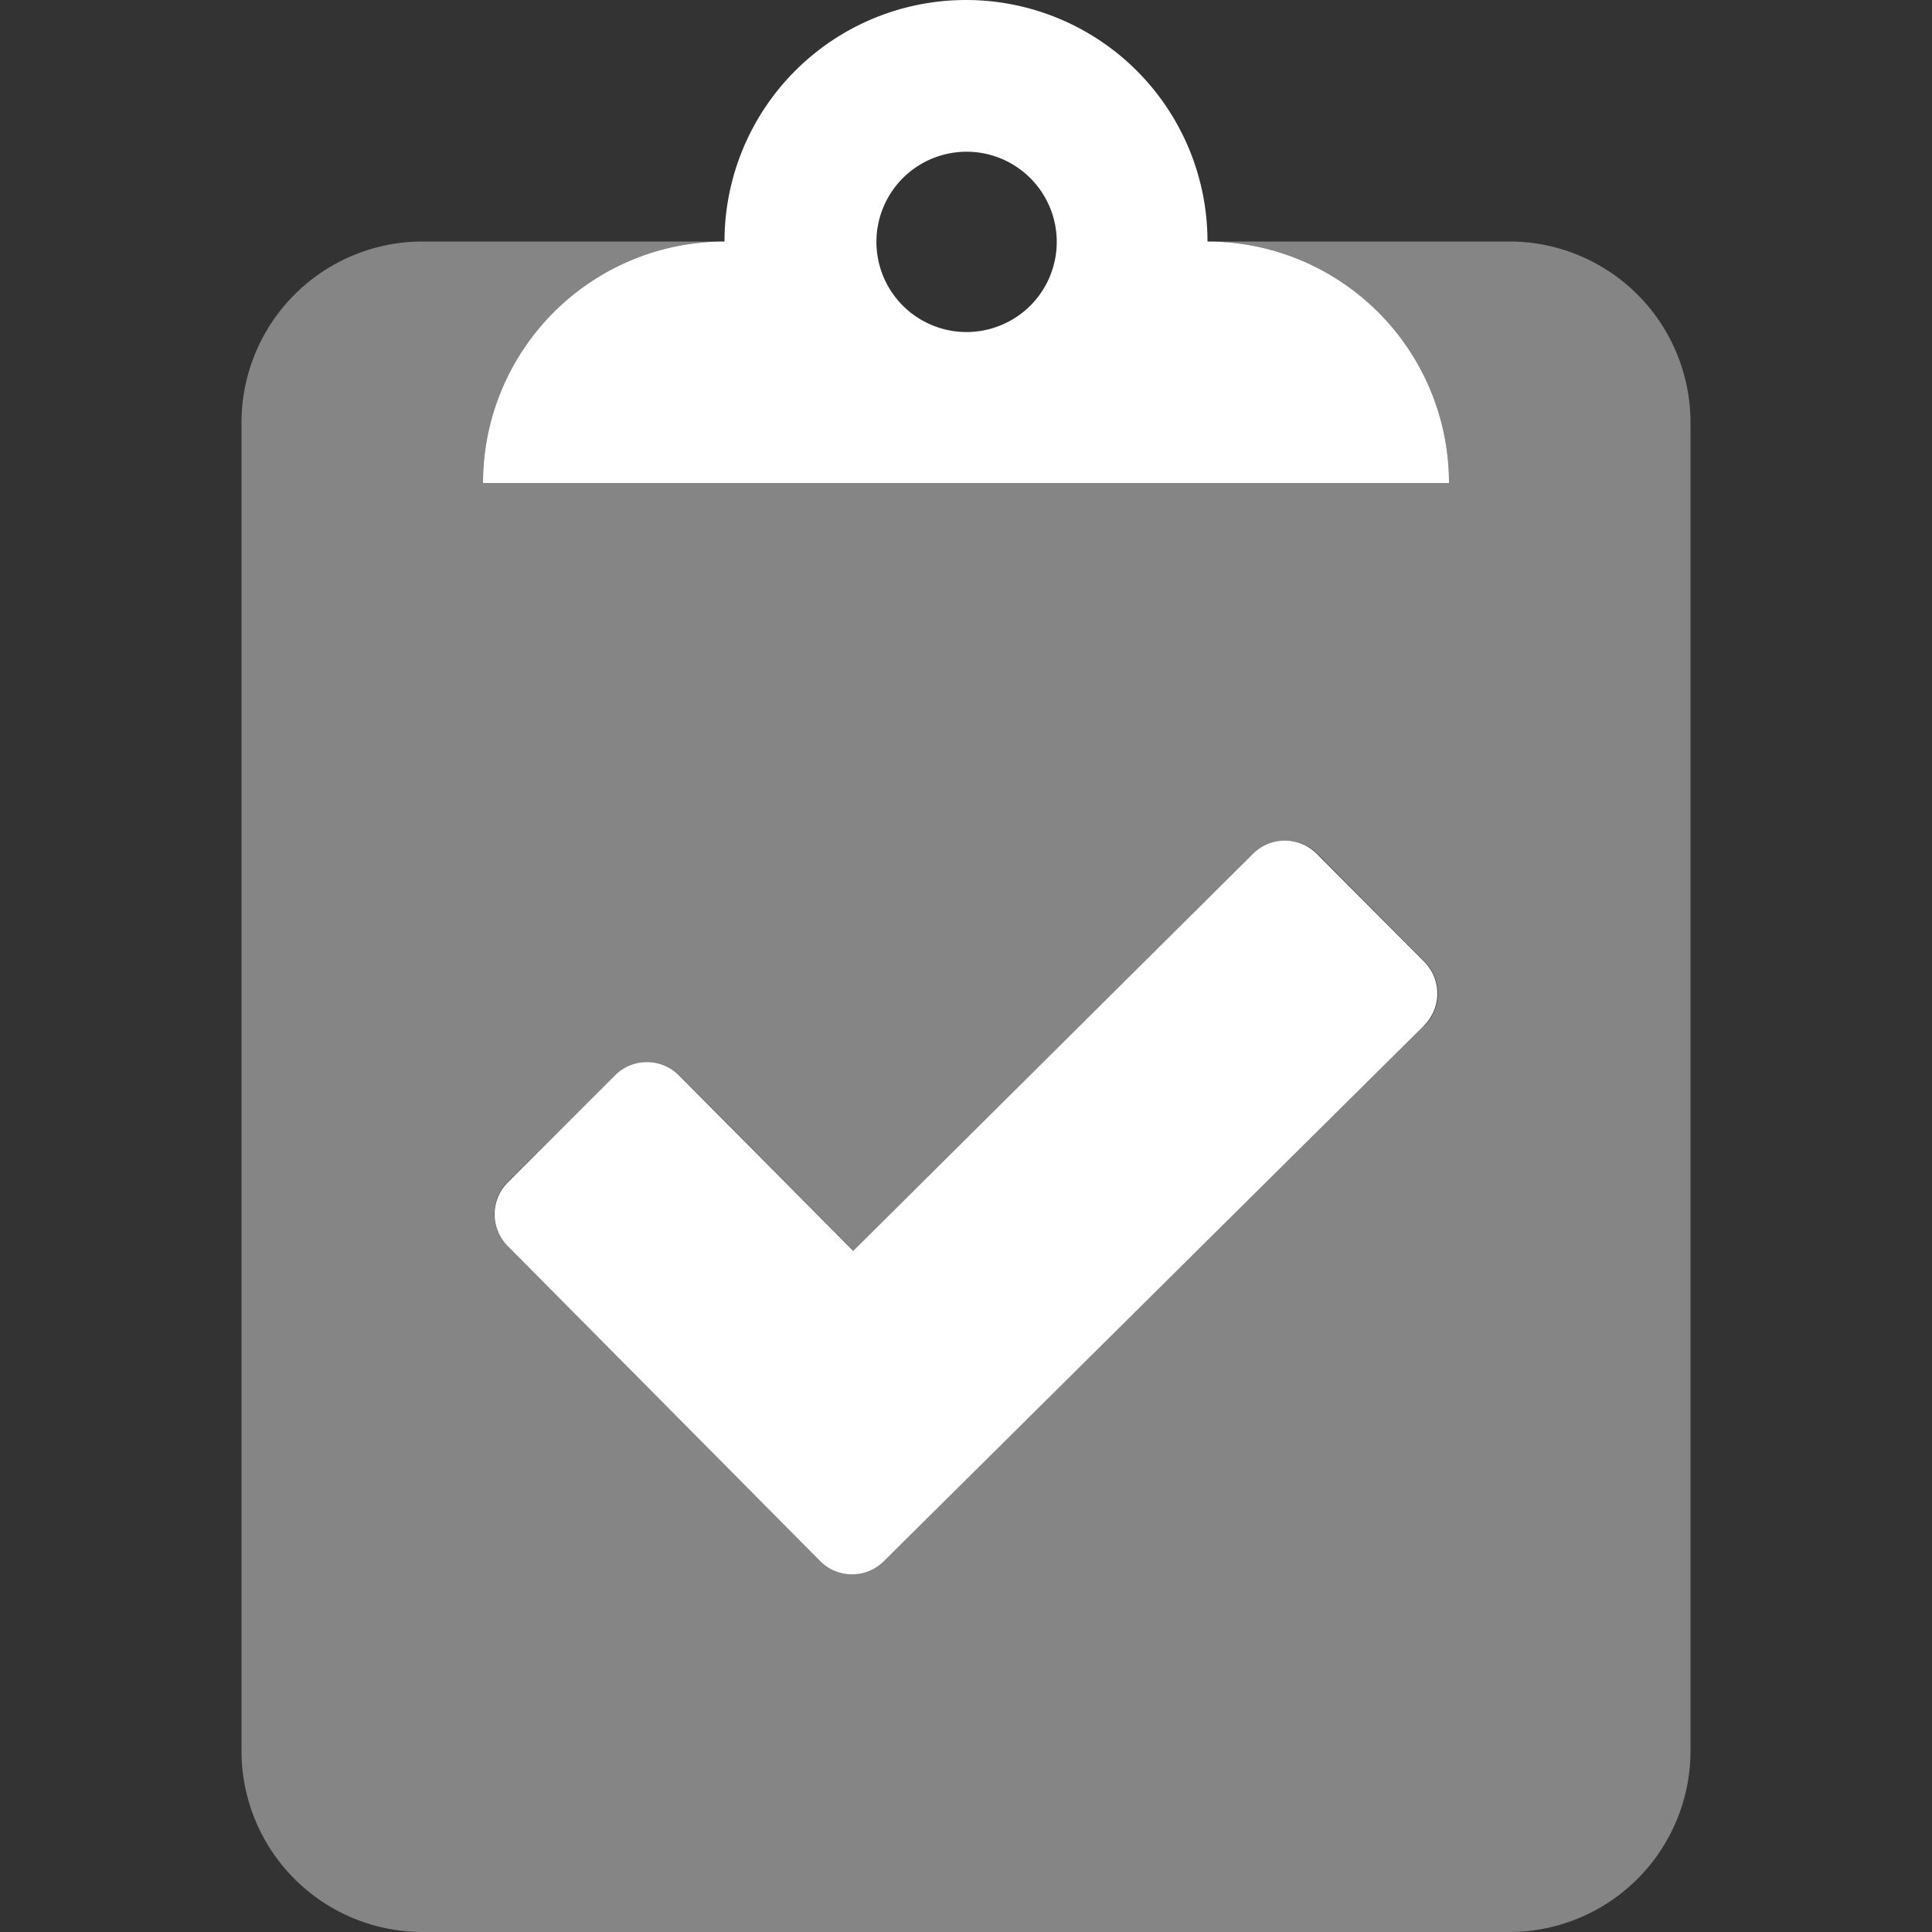
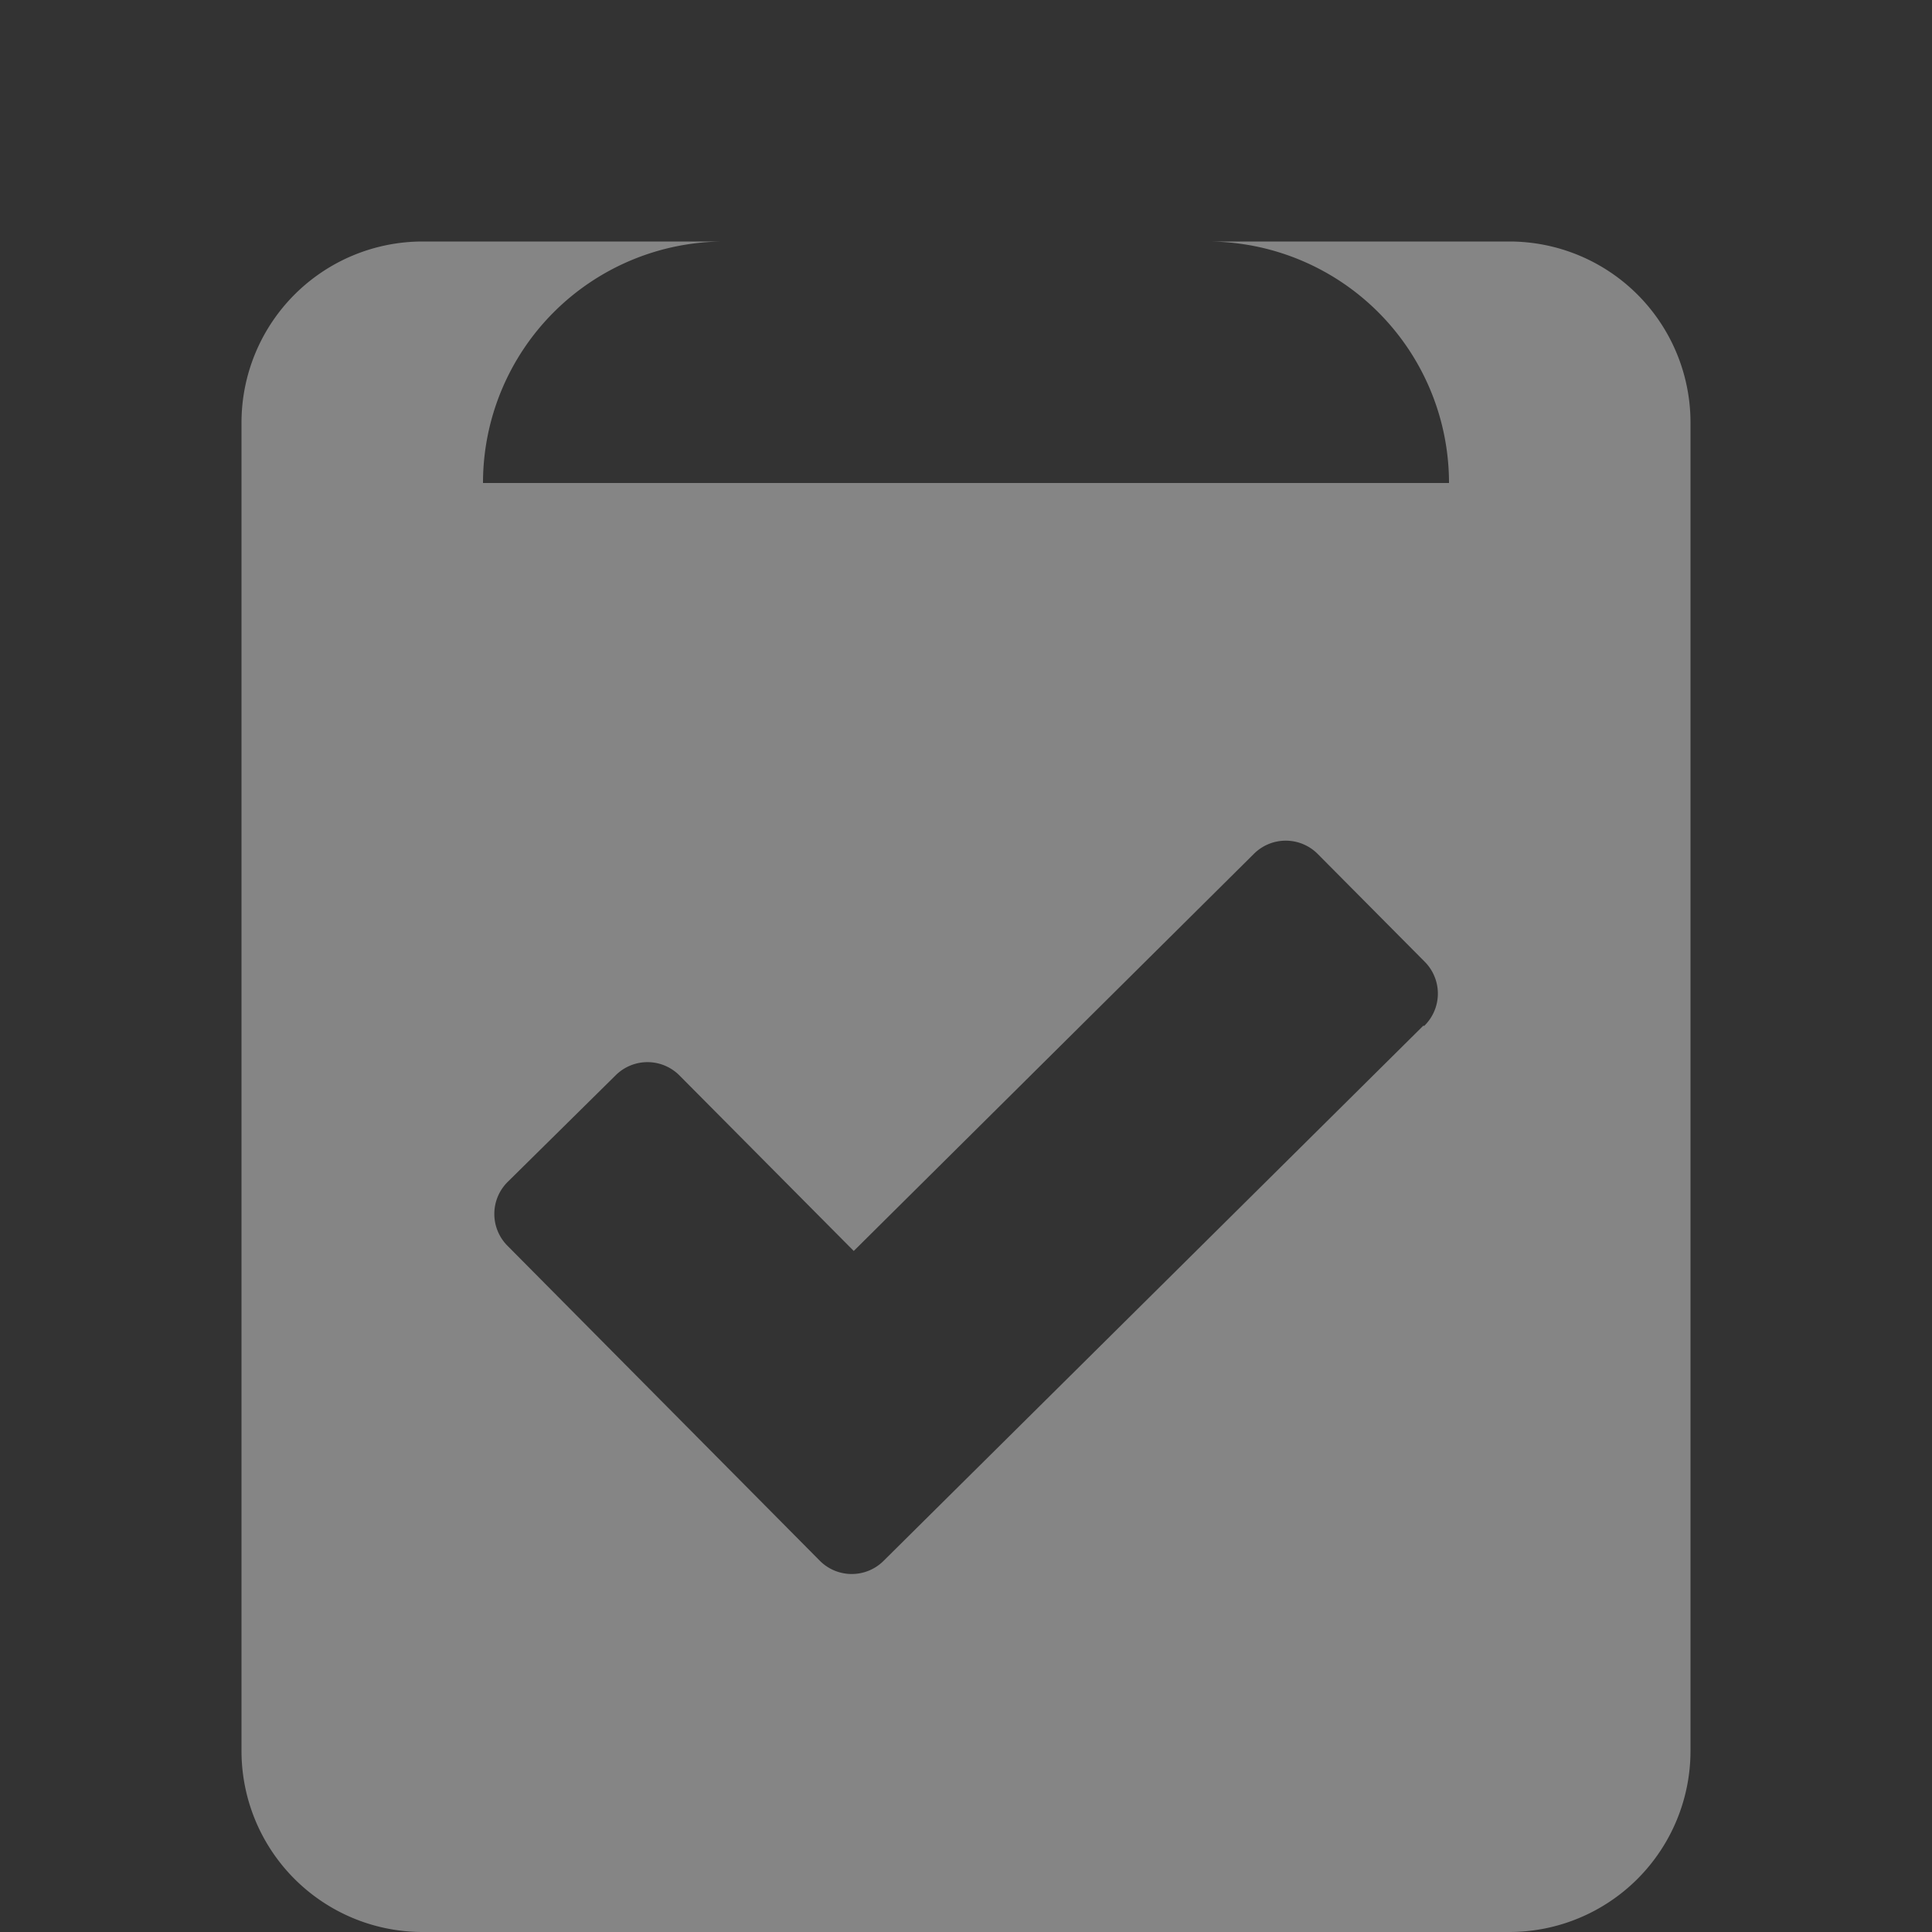
<svg xmlns="http://www.w3.org/2000/svg" width="30" height="30" viewBox="0 0 30 30">
  <rect x="0" y="0" width="30" height="30" fill="#333333" stroke="none" />
  <defs>
    <clipPath id="clip-path">
      <rect id="Rectangle_3806" data-name="Rectangle 3806" width="30" height="30" fill="#fff" />
    </clipPath>
  </defs>
  <g id="Mask_Group_1285" data-name="Mask Group 1285" clip-path="url(#clip-path)">
    <g id="clipboard-check" transform="translate(3.75)">
      <path id="Path_6222" data-name="Path 6222" d="M19.688,3.75H15A3.75,3.75,0,0,1,18.75,7.5h-15A3.75,3.75,0,0,1,7.5,3.75H2.813A2.813,2.813,0,0,0,0,6.563V27.188A2.812,2.812,0,0,0,2.812,30H19.688A2.813,2.813,0,0,0,22.5,27.188V6.563A2.812,2.812,0,0,0,19.688,3.75ZM18.352,15.926,9.973,24.234a.7.7,0,0,1-1-.006l-4.84-4.881a.7.7,0,0,1,.006-1L5.807,16.7a.7.7,0,0,1,1,.006l2.7,2.719,6.211-6.164a.7.7,0,0,1,1,.006l1.652,1.664a.7.7,0,0,1-.006,1Z" fill="#fff" opacity="0.4" />
-       <path id="Path_6223" data-name="Path 6223" d="M16.705,13.266a.7.7,0,0,0-1-.006L9.5,19.424,6.8,16.705a.7.7,0,0,0-1-.006L4.143,18.352a.7.7,0,0,0-.006,1l4.84,4.881a.7.7,0,0,0,1,.006l8.379-8.309a.7.7,0,0,0,.006-1ZM15,3.75a3.75,3.75,0,1,0-7.5,0A3.75,3.75,0,0,0,3.75,7.5h15A3.75,3.75,0,0,0,15,3.75ZM11.25,5.156a1.4,1.4,0,1,1,1-.411A1.406,1.406,0,0,1,11.25,5.156Z" fill="#fff" />
    </g>
  </g>
</svg>